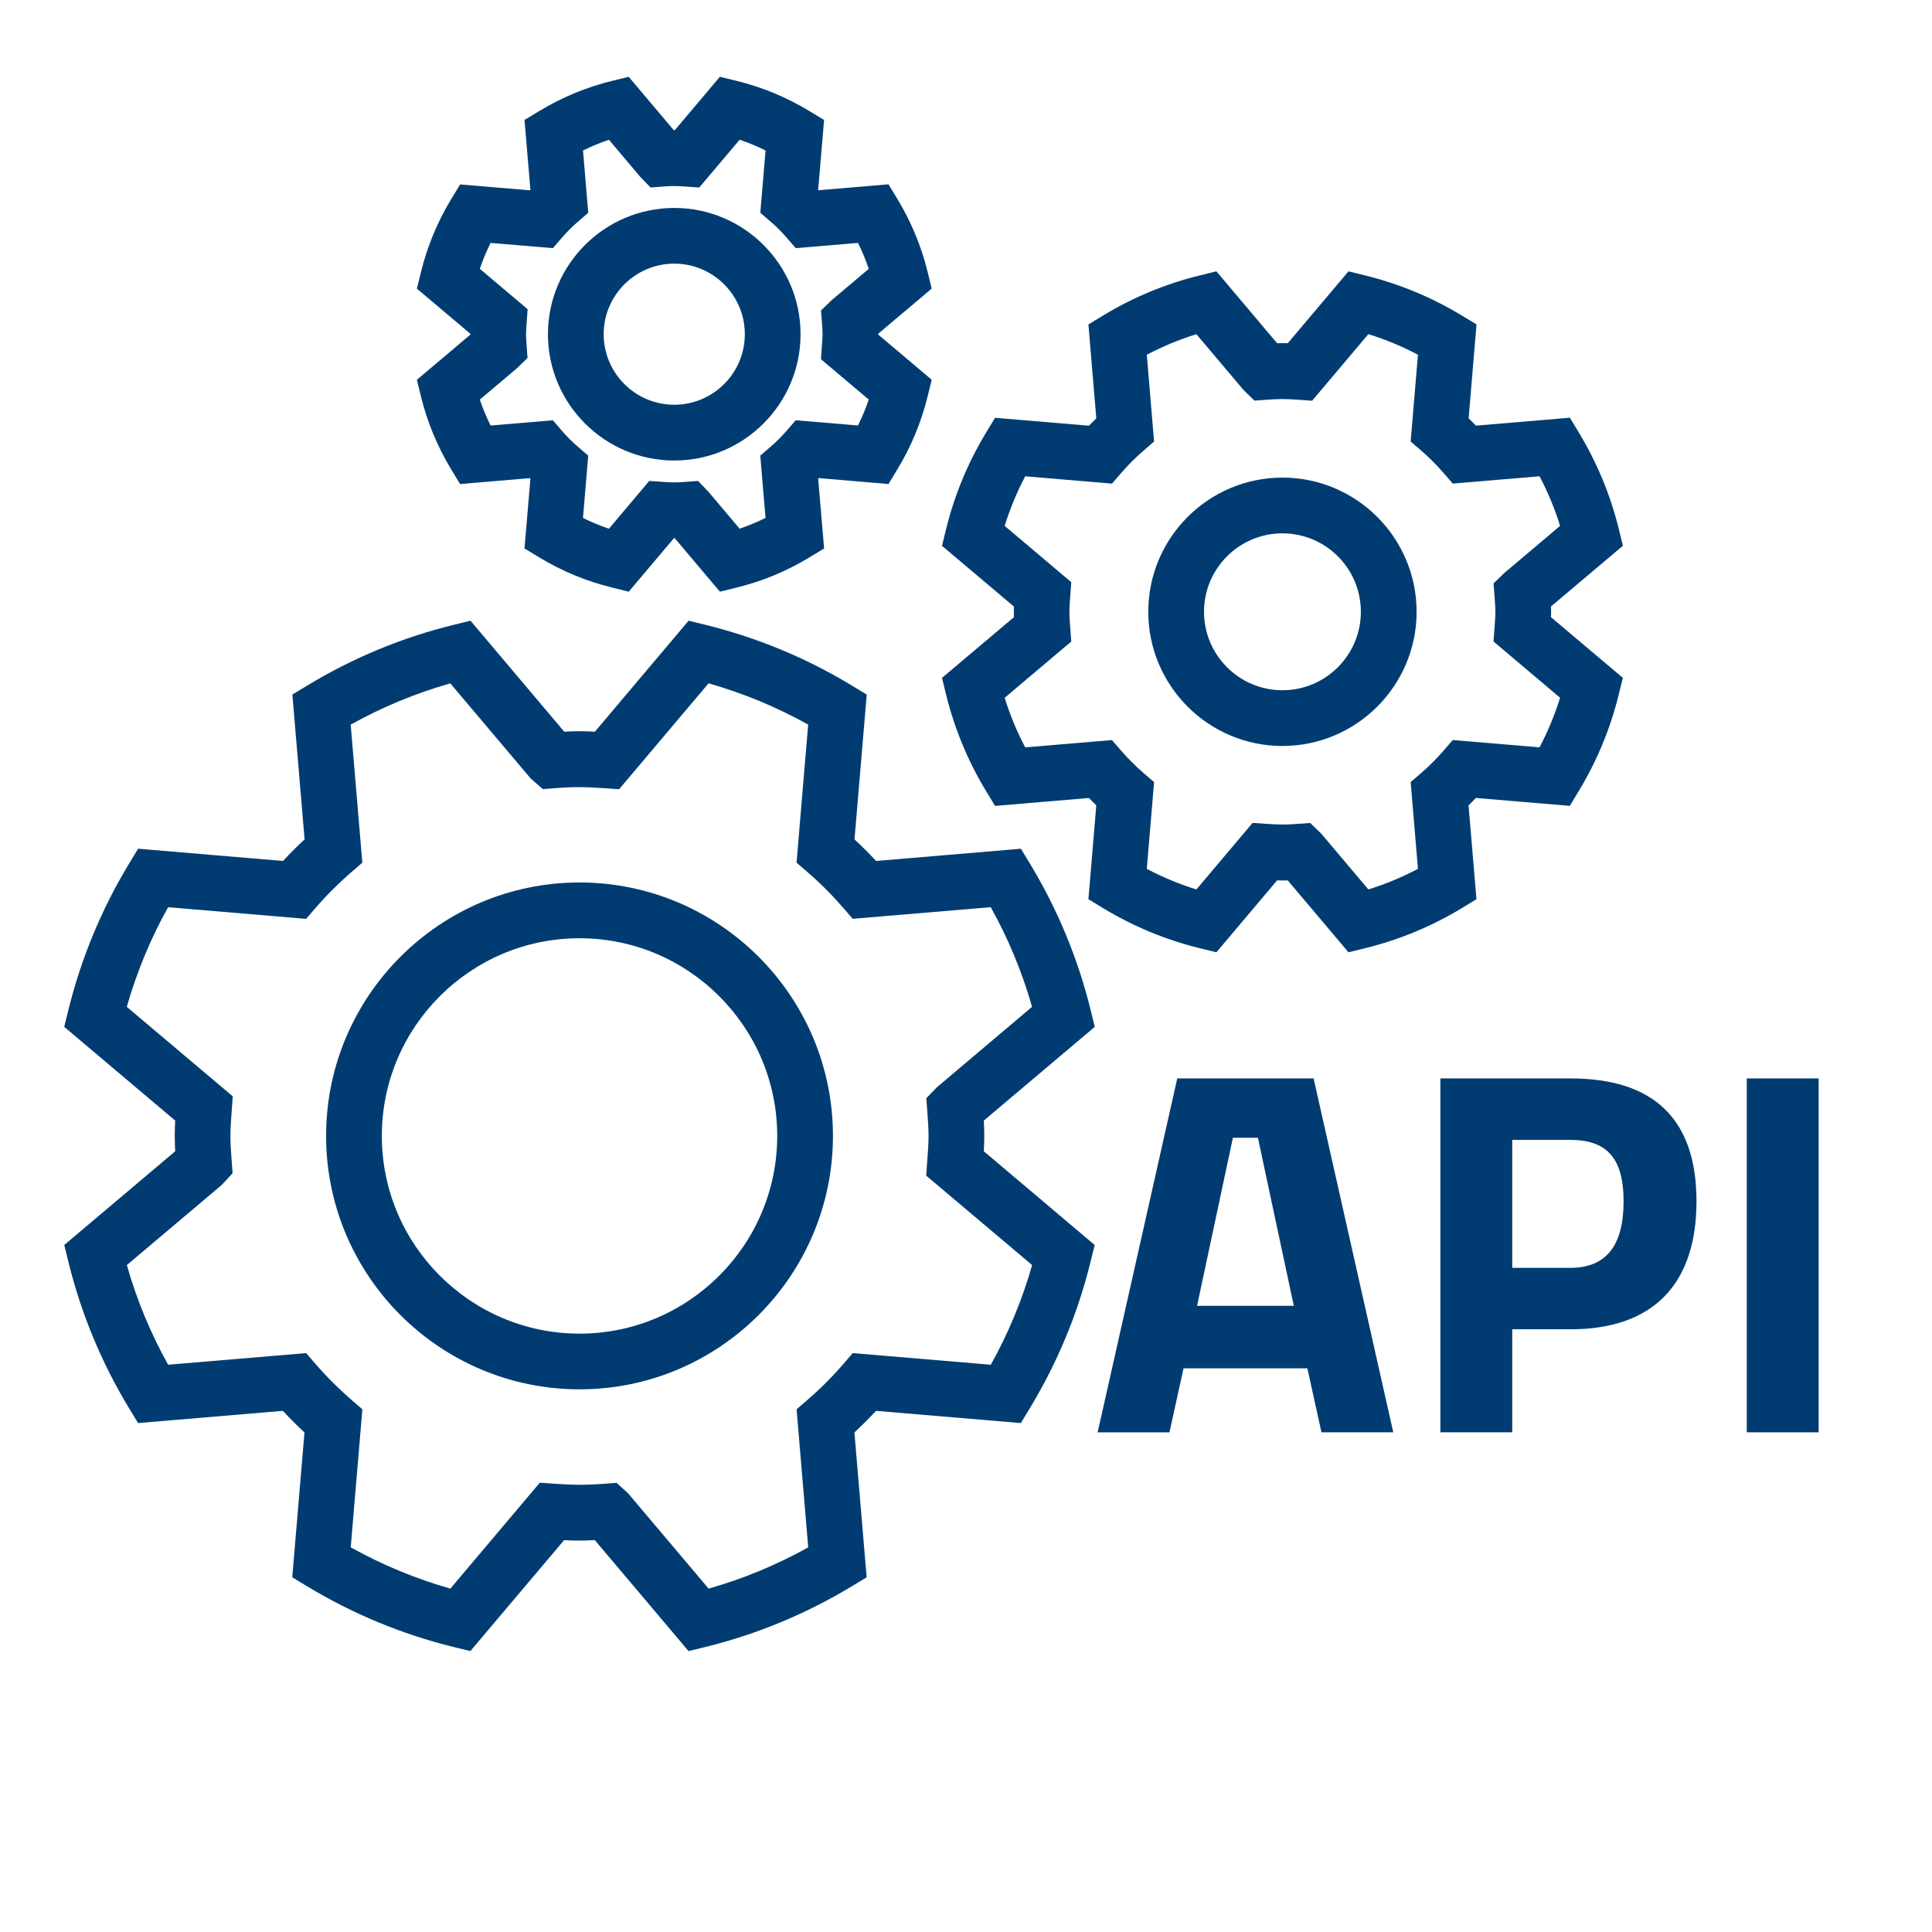
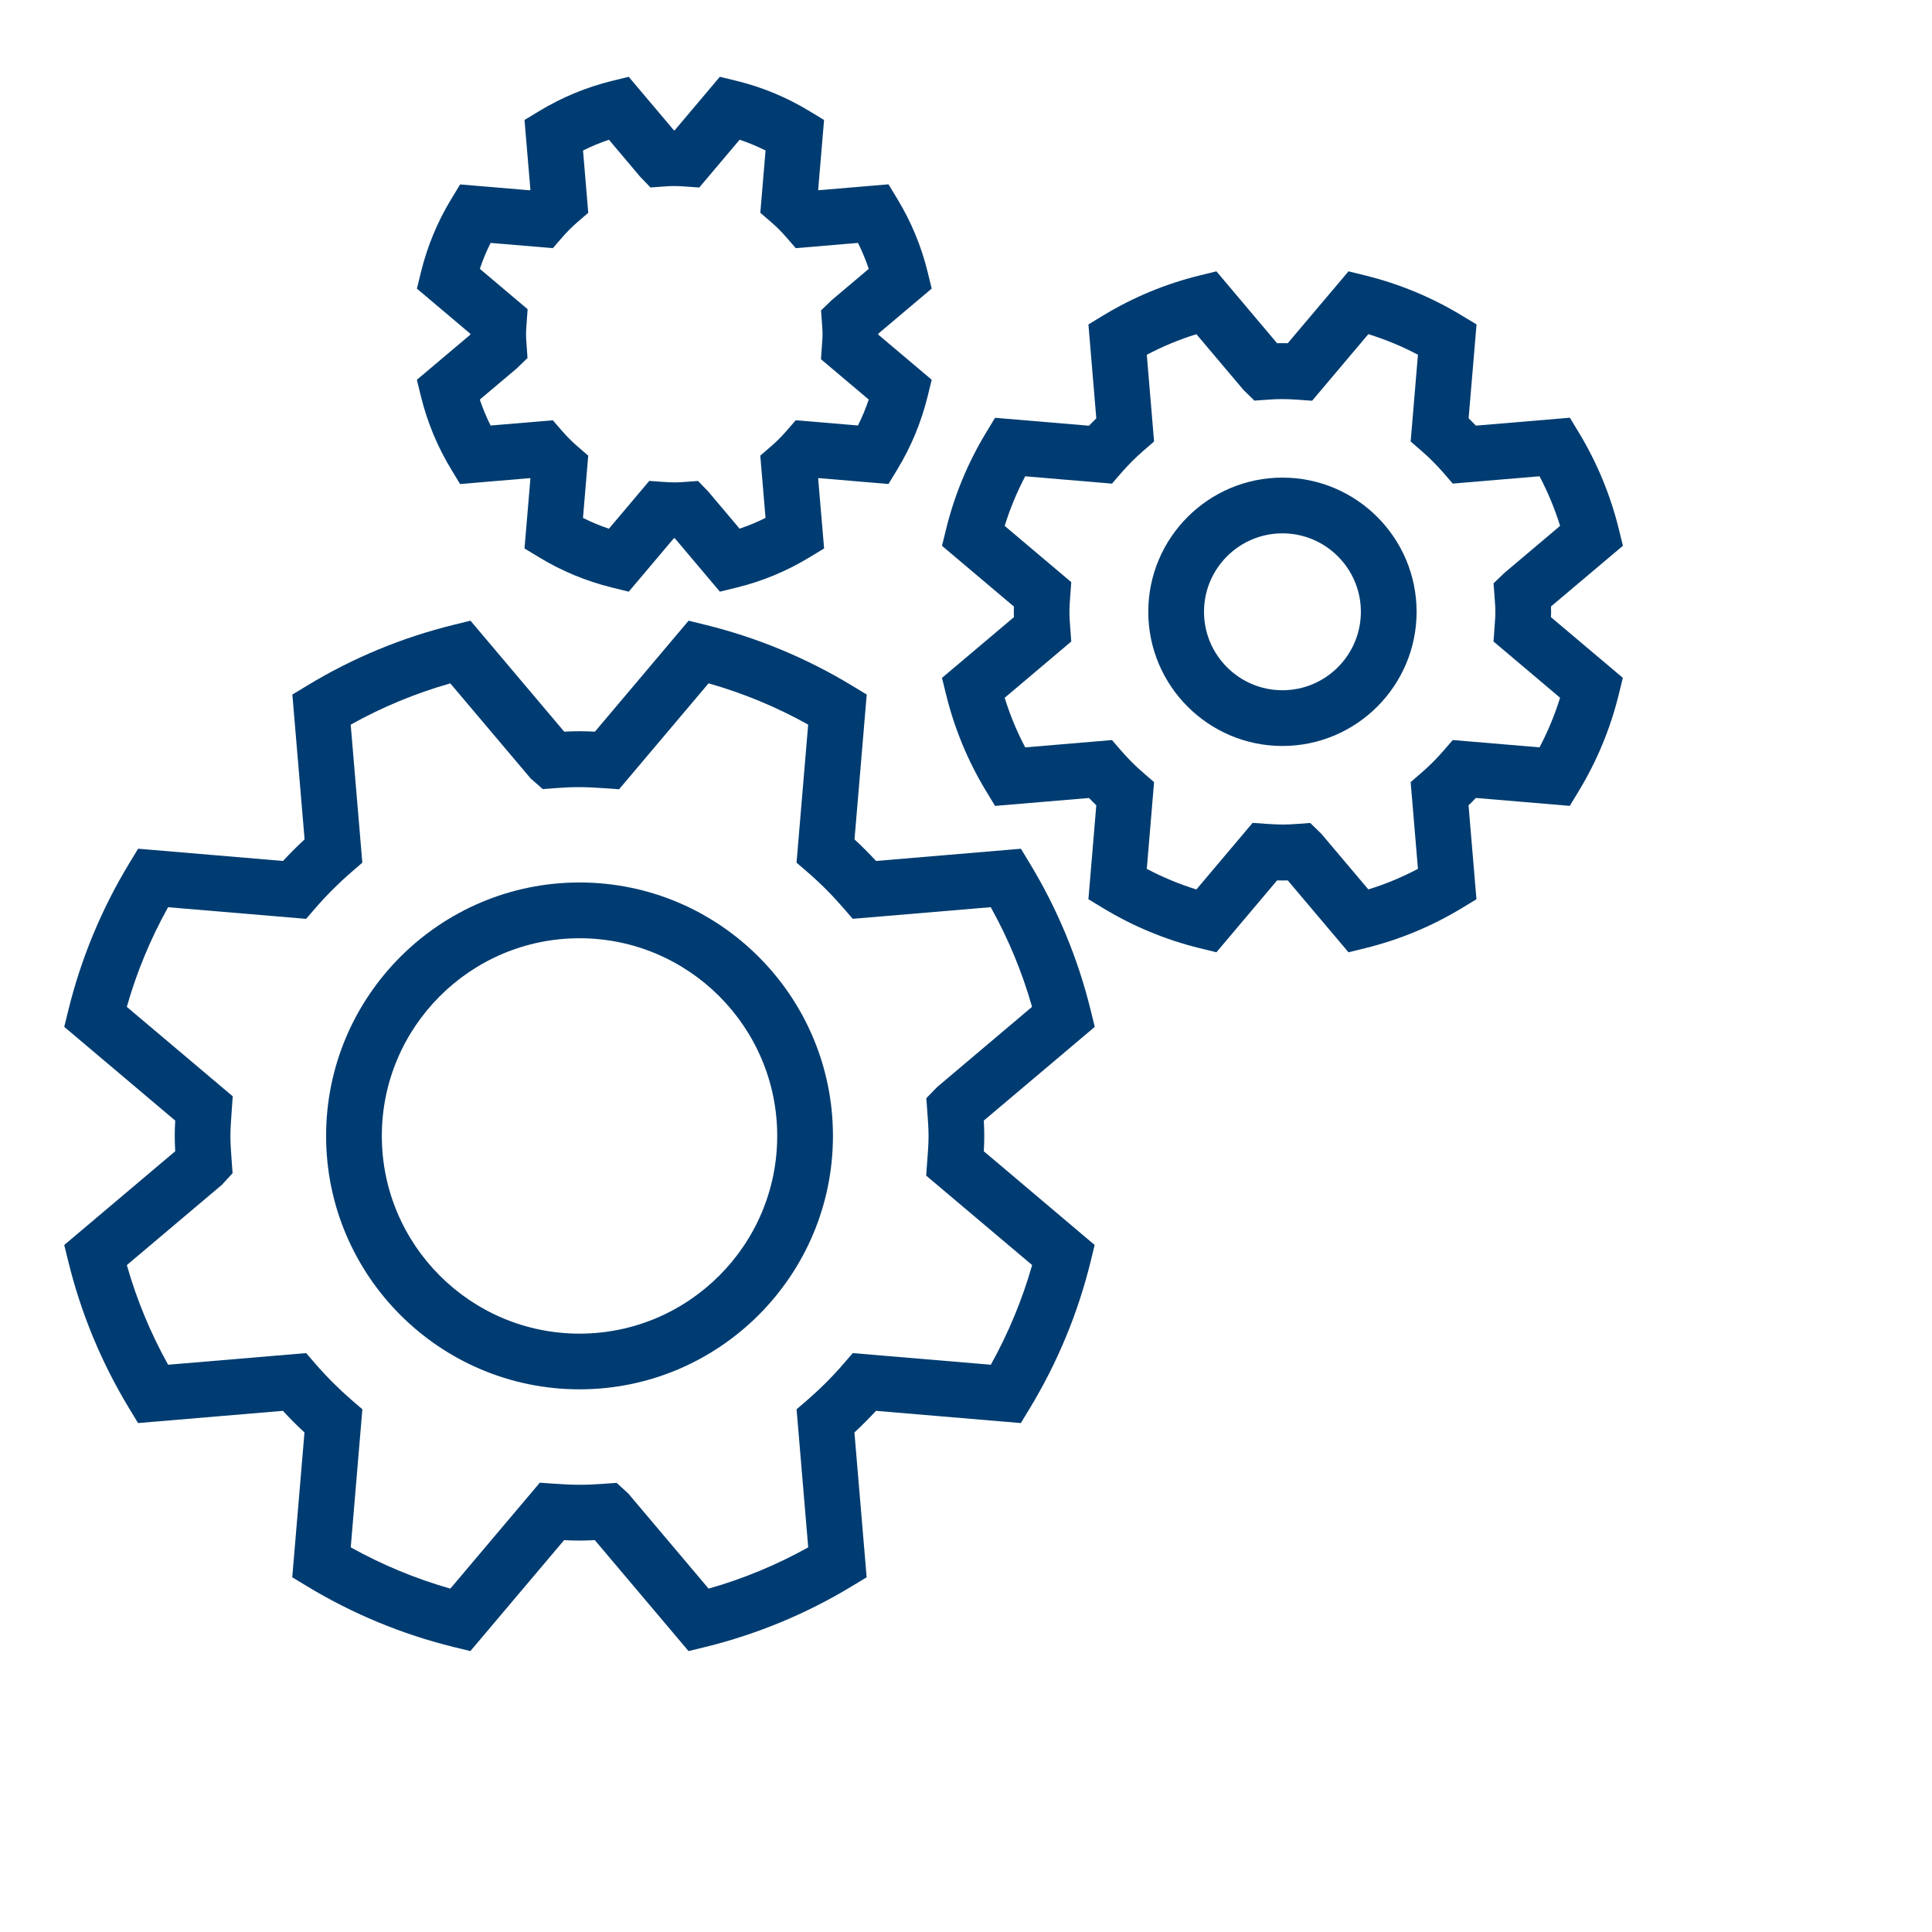
<svg xmlns="http://www.w3.org/2000/svg" version="1.1" id="Calque_1" x="0px" y="0px" viewBox="0 0 52 52" style="enable-background:new 0 0 52 52;" xml:space="preserve">
  <style type="text/css">
	.st0{fill:#003C71;}
</style>
  <g>
    <path class="st0" d="M15.598,23.752c-3.761,0-6.821,3.06-6.821,6.821c0,3.762,3.06,6.821,6.821,6.821   s6.821-3.06,6.821-6.821C22.419,26.812,19.359,23.752,15.598,23.752z M15.598,35.895   c-2.934,0-5.321-2.387-5.321-5.321c0-2.934,2.387-5.321,5.321-5.321s5.321,2.387,5.321,5.321   C20.919,33.508,18.532,35.895,15.598,35.895z" />
    <path class="st0" d="M34.517,12.855c-1.991,0-3.611,1.62-3.611,3.611c0,1.992,1.62,3.612,3.611,3.612   s3.611-1.62,3.611-3.612C38.128,14.475,36.508,12.855,34.517,12.855z M34.517,18.578   c-1.164,0-2.111-0.947-2.111-2.112c0-1.164,0.947-2.111,2.111-2.111s2.111,0.947,2.111,2.111   C36.628,17.631,35.681,18.578,34.517,18.578z" />
    <path class="st0" d="M41.748,16.466c0-0.048-0.001-0.095-0.003-0.143l1.936-1.634l-0.111-0.452   c-0.226-0.916-0.588-1.79-1.076-2.596l-0.241-0.398l-2.528,0.213   c-0.064-0.067-0.13-0.133-0.197-0.198l0.213-2.527L39.342,8.491   c-0.806-0.489-1.679-0.851-2.596-1.077l-0.451-0.111l-1.635,1.935c-0.096-0.003-0.189-0.003-0.287,0   l-1.633-1.935l-0.452,0.111c-0.916,0.225-1.789,0.587-2.596,1.077l-0.397,0.241l0.212,2.528   c-0.067,0.065-0.133,0.131-0.197,0.198l-2.528-0.213l-0.241,0.398   c-0.489,0.807-0.851,1.68-1.076,2.596l-0.111,0.452l1.935,1.634   c-0.001,0.047-0.002,0.095-0.002,0.143s0.001,0.096,0.003,0.143l-1.936,1.634l0.111,0.452   c0.225,0.916,0.587,1.79,1.076,2.596l0.241,0.398l2.528-0.213c0.064,0.067,0.13,0.133,0.197,0.197   l-0.212,2.528l0.397,0.241c0.808,0.489,1.682,0.852,2.596,1.076l0.452,0.111l1.633-1.935   c0.096,0.003,0.189,0.003,0.287,0l1.635,1.935l0.451-0.111c0.915-0.225,1.788-0.587,2.596-1.076   l0.397-0.241l-0.213-2.528c0.067-0.064,0.133-0.13,0.197-0.198l2.528,0.213l0.241-0.398   c0.488-0.806,0.851-1.679,1.076-2.596l0.111-0.452l-1.936-1.634   C41.747,16.562,41.748,16.515,41.748,16.466z M41.99,18.78c-0.144,0.461-0.328,0.909-0.554,1.335   l-2.335-0.197l-0.25,0.289c-0.184,0.213-0.384,0.412-0.593,0.593l-0.29,0.25l0.196,2.335   c-0.427,0.226-0.873,0.411-1.335,0.554l-1.267-1.5l-0.297-0.288l-0.381,0.027   c-0.244,0.019-0.445,0.021-0.789-0.003l-0.381-0.027l-1.513,1.792   c-0.46-0.143-0.907-0.328-1.335-0.554l0.196-2.334l-0.288-0.25   c-0.214-0.184-0.413-0.384-0.595-0.594l-0.25-0.289l-2.335,0.197   c-0.226-0.427-0.41-0.874-0.553-1.335l1.792-1.514l-0.028-0.382   c-0.011-0.138-0.021-0.276-0.021-0.417c0-0.141,0.011-0.279,0.021-0.417l0.028-0.382l-1.792-1.514   c0.143-0.461,0.327-0.908,0.553-1.335l2.335,0.197l0.25-0.289c0.181-0.209,0.381-0.41,0.595-0.595   l0.288-0.25l-0.196-2.334c0.428-0.226,0.874-0.411,1.335-0.554l1.267,1.5l0.295,0.288l0.381-0.027   c0.246-0.018,0.445-0.022,0.791,0.003l0.381,0.027l1.513-1.792c0.462,0.143,0.908,0.328,1.335,0.554   l-0.196,2.335l0.289,0.25c0.21,0.182,0.41,0.382,0.594,0.594l0.25,0.289l2.335-0.197   c0.226,0.427,0.41,0.874,0.554,1.335l-1.5,1.267l-0.291,0.28l0.029,0.382   c0.009,0.127,0.02,0.254,0.02,0.384c0,0.13-0.011,0.257-0.022,0.417l-0.028,0.382L41.99,18.78z   " />
-     <path class="st0" d="M18.148,12.395c1.875,0,3.399-1.525,3.399-3.399s-1.525-3.399-3.399-3.399   s-3.4,1.525-3.4,3.399S16.274,12.395,18.148,12.395z M18.148,7.096c1.047,0,1.899,0.852,1.899,1.899   s-0.852,1.899-1.899,1.899c-1.048,0-1.9-0.852-1.9-1.899S17.101,7.096,18.148,7.096z" />
    <path class="st0" d="M12.658,9.008l-1.438,1.214l0.111,0.452c0.169,0.689,0.442,1.347,0.811,1.956   l0.241,0.398l1.879-0.159c0.004,0.004,0.009,0.009,0.014,0.014l-0.159,1.879l0.398,0.241   c0.608,0.369,1.267,0.641,1.956,0.811l0.452,0.111l1.214-1.438c0.009,0,0.017,0,0.025,0l1.214,1.438   l0.452-0.111c0.69-0.169,1.348-0.442,1.955-0.811l0.398-0.241L22.021,12.882   c0.005-0.004,0.009-0.009,0.014-0.014l1.879,0.159l0.241-0.398c0.369-0.608,0.641-1.267,0.811-1.956   l0.111-0.452l-1.438-1.214c0-0.004,0-0.008,0-0.013s0-0.008,0-0.013l1.438-1.214l-0.111-0.452   c-0.169-0.689-0.442-1.347-0.811-1.956l-0.241-0.398l-1.879,0.159   C22.03,5.117,22.026,5.113,22.021,5.108l0.159-1.879l-0.398-0.241   c-0.607-0.369-1.265-0.642-1.955-0.811L19.375,2.067l-1.214,1.438c-0.009,0-0.017,0-0.025,0l-1.214-1.438   l-0.452,0.111c-0.689,0.169-1.347,0.442-1.956,0.811L14.117,3.229l0.159,1.879   c-0.004,0.004-0.009,0.009-0.014,0.014l-1.878-0.158l-0.241,0.397   c-0.368,0.607-0.641,1.265-0.811,1.956l-0.111,0.452l1.438,1.214c0,0.004,0,0.008,0,0.013   S12.658,9.003,12.658,9.008z M14.171,9.253c-0.006-0.085-0.013-0.171-0.013-0.258   s0.007-0.173,0.016-0.292l0.027-0.381l-1.286-1.086c0.08-0.239,0.177-0.473,0.29-0.698   l1.676,0.141l0.25-0.289c0.127-0.147,0.266-0.286,0.413-0.413l0.289-0.25l-0.141-1.676   c0.226-0.113,0.459-0.209,0.698-0.29L17.229,4.756l0.28,0.29l0.381-0.028   c0.171-0.013,0.313-0.015,0.55,0.002l0.381,0.027l1.086-1.286c0.239,0.08,0.472,0.177,0.698,0.29   l-0.141,1.676l0.29,0.25c0.148,0.127,0.286,0.266,0.414,0.414l0.25,0.288l1.675-0.141   c0.112,0.226,0.209,0.459,0.29,0.698L22.388,8.076l-0.29,0.279l0.028,0.381   c0.006,0.086,0.013,0.172,0.013,0.259s-0.007,0.173-0.016,0.292l-0.027,0.381l1.286,1.086   c-0.08,0.239-0.177,0.472-0.29,0.698l-1.675-0.141l-0.25,0.288   c-0.128,0.148-0.266,0.286-0.414,0.414l-0.29,0.25l0.141,1.676   c-0.226,0.113-0.459,0.209-0.698,0.29l-0.839-0.994l-0.279-0.29l-0.381,0.028   c-0.172,0.013-0.313,0.015-0.551-0.002l-0.381-0.027l-1.086,1.286   c-0.239-0.08-0.472-0.177-0.698-0.29l0.141-1.676l-0.289-0.25   c-0.147-0.127-0.286-0.266-0.413-0.413l-0.25-0.289l-1.676,0.141   c-0.113-0.226-0.209-0.459-0.29-0.698l0.994-0.839l0.29-0.28L14.171,9.253z" />
    <path class="st0" d="M29.355,27.187c-0.342-1.392-0.893-2.719-1.636-3.945l-0.241-0.398l-3.898,0.329   c-0.187-0.201-0.38-0.395-0.581-0.581l0.329-3.898l-0.398-0.241   c-1.225-0.743-2.552-1.293-3.944-1.636l-0.452-0.111l-2.522,2.987   c-0.269-0.015-0.529-0.017-0.826,0l-2.523-2.987l-0.452,0.111   c-1.391,0.342-2.718,0.892-3.944,1.636l-0.398,0.241l0.329,3.898   c-0.2,0.186-0.394,0.379-0.581,0.581L3.717,22.843l-0.241,0.398   c-0.743,1.226-1.293,2.553-1.636,3.945L1.729,27.638l2.987,2.523   c-0.008,0.137-0.013,0.273-0.013,0.412c0,0.136,0.005,0.27,0.013,0.413l-2.987,2.523l0.111,0.451   c0.342,1.392,0.892,2.719,1.635,3.945l0.241,0.397l3.898-0.329c0.186,0.201,0.38,0.396,0.581,0.582   l-0.329,3.898l0.398,0.241c1.228,0.743,2.555,1.293,3.944,1.635l0.452,0.11l2.523-2.986   c0.271,0.016,0.534,0.017,0.826-0.001l2.523,2.987l0.452-0.11c1.39-0.342,2.717-0.892,3.944-1.635   l0.398-0.241l-0.329-3.898c0.201-0.187,0.395-0.381,0.581-0.582l3.898,0.329l0.241-0.397   c0.744-1.228,1.294-2.555,1.636-3.945l0.11-0.451L26.479,30.986   c0.008-0.137,0.013-0.273,0.013-0.413c0-0.136-0.005-0.271-0.013-0.412l2.987-2.523L29.355,27.187z    M25.221,29.26l-0.289,0.298l0.028,0.381c0.016,0.21,0.032,0.421,0.032,0.635   c0,0.215-0.016,0.426-0.036,0.687l-0.028,0.381l2.852,2.408c-0.266,0.934-0.639,1.832-1.112,2.682   l-3.716-0.313l-0.25,0.289c-0.298,0.347-0.626,0.674-0.973,0.974l-0.289,0.249l0.313,3.716   c-0.85,0.474-1.748,0.846-2.681,1.111l-2.162-2.56l-0.313-0.286l-0.381,0.027   c-0.409,0.03-0.761,0.035-1.307-0.005l-0.38-0.027l-2.408,2.851   c-0.933-0.266-1.831-0.638-2.681-1.111l0.313-3.716l-0.289-0.249   c-0.346-0.3-0.674-0.627-0.974-0.974l-0.25-0.289l-3.715,0.313   c-0.473-0.849-0.846-1.748-1.111-2.682l2.559-2.161l0.287-0.312l-0.028-0.381   c-0.015-0.205-0.03-0.411-0.03-0.621c0-0.209,0.016-0.415,0.035-0.687l0.027-0.381l-2.851-2.407   c0.266-0.935,0.638-1.833,1.111-2.682l3.715,0.313l0.25-0.289   c0.302-0.349,0.63-0.676,0.974-0.973l0.289-0.25l-0.313-3.715c0.848-0.473,1.747-0.846,2.681-1.111   l2.162,2.559l0.326,0.286l0.381-0.028c0.401-0.03,0.732-0.035,1.294,0.006l0.38,0.027   l2.408-2.851c0.935,0.266,1.833,0.638,2.681,1.111l-0.313,3.715l0.289,0.25   c0.345,0.297,0.672,0.625,0.973,0.973l0.25,0.289l3.715-0.313c0.473,0.849,0.846,1.748,1.112,2.682   L25.221,29.26z" />
  </g>
  <g>
-     <path class="st0" d="M31.686,29.026h3.67l2.144,9.525h-1.933L35.188,36.829h-3.333l-0.379,1.723h-1.933   L31.686,29.026z M32.219,35.147h2.604l-0.966-4.524h-0.673L32.219,35.147z" />
-     <path class="st0" d="M40.702,35.778v2.773h-1.934v-9.525h3.502c2.241,0,3.391,1.093,3.391,3.306   c0,2.214-1.149,3.446-3.391,3.446H40.702z M42.257,34.125c0.967,0,1.442-0.588,1.442-1.793   c0-1.19-0.476-1.652-1.442-1.652h-1.555V34.125H42.257z" />
-     <path class="st0" d="M47.015,29.026h1.934v9.525h-1.934V29.026z" />
-   </g>
+     </g>
</svg>